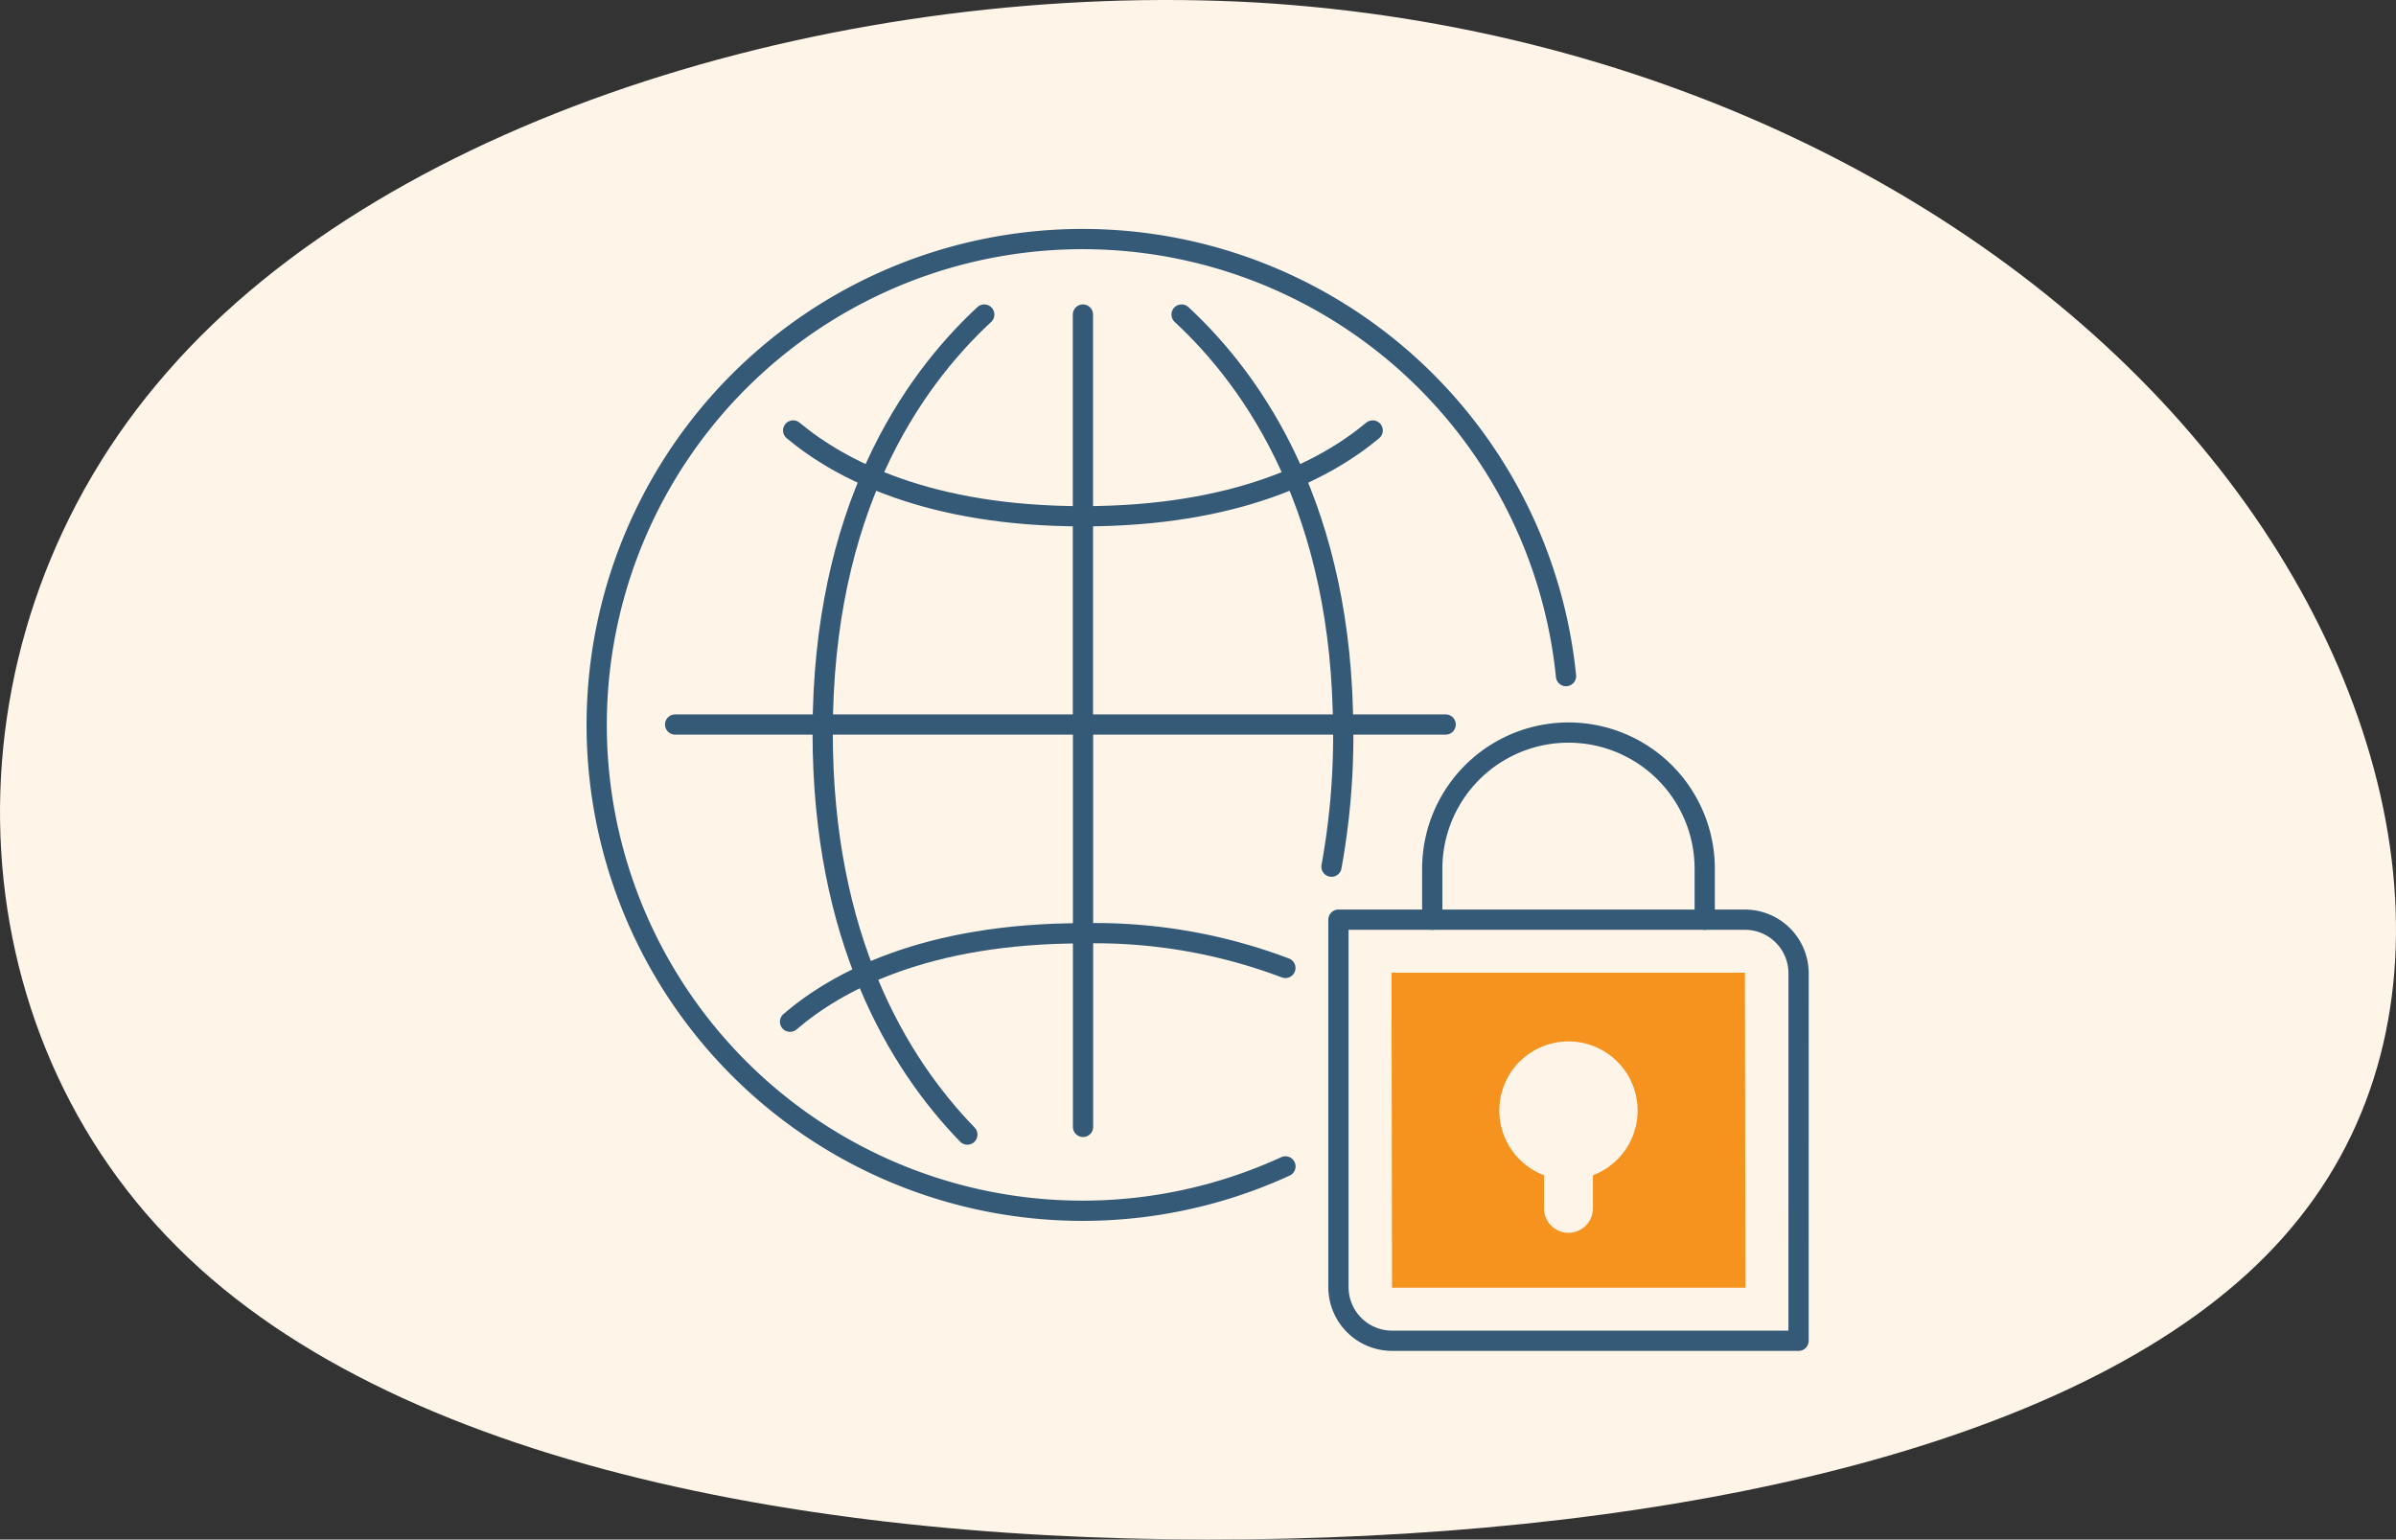
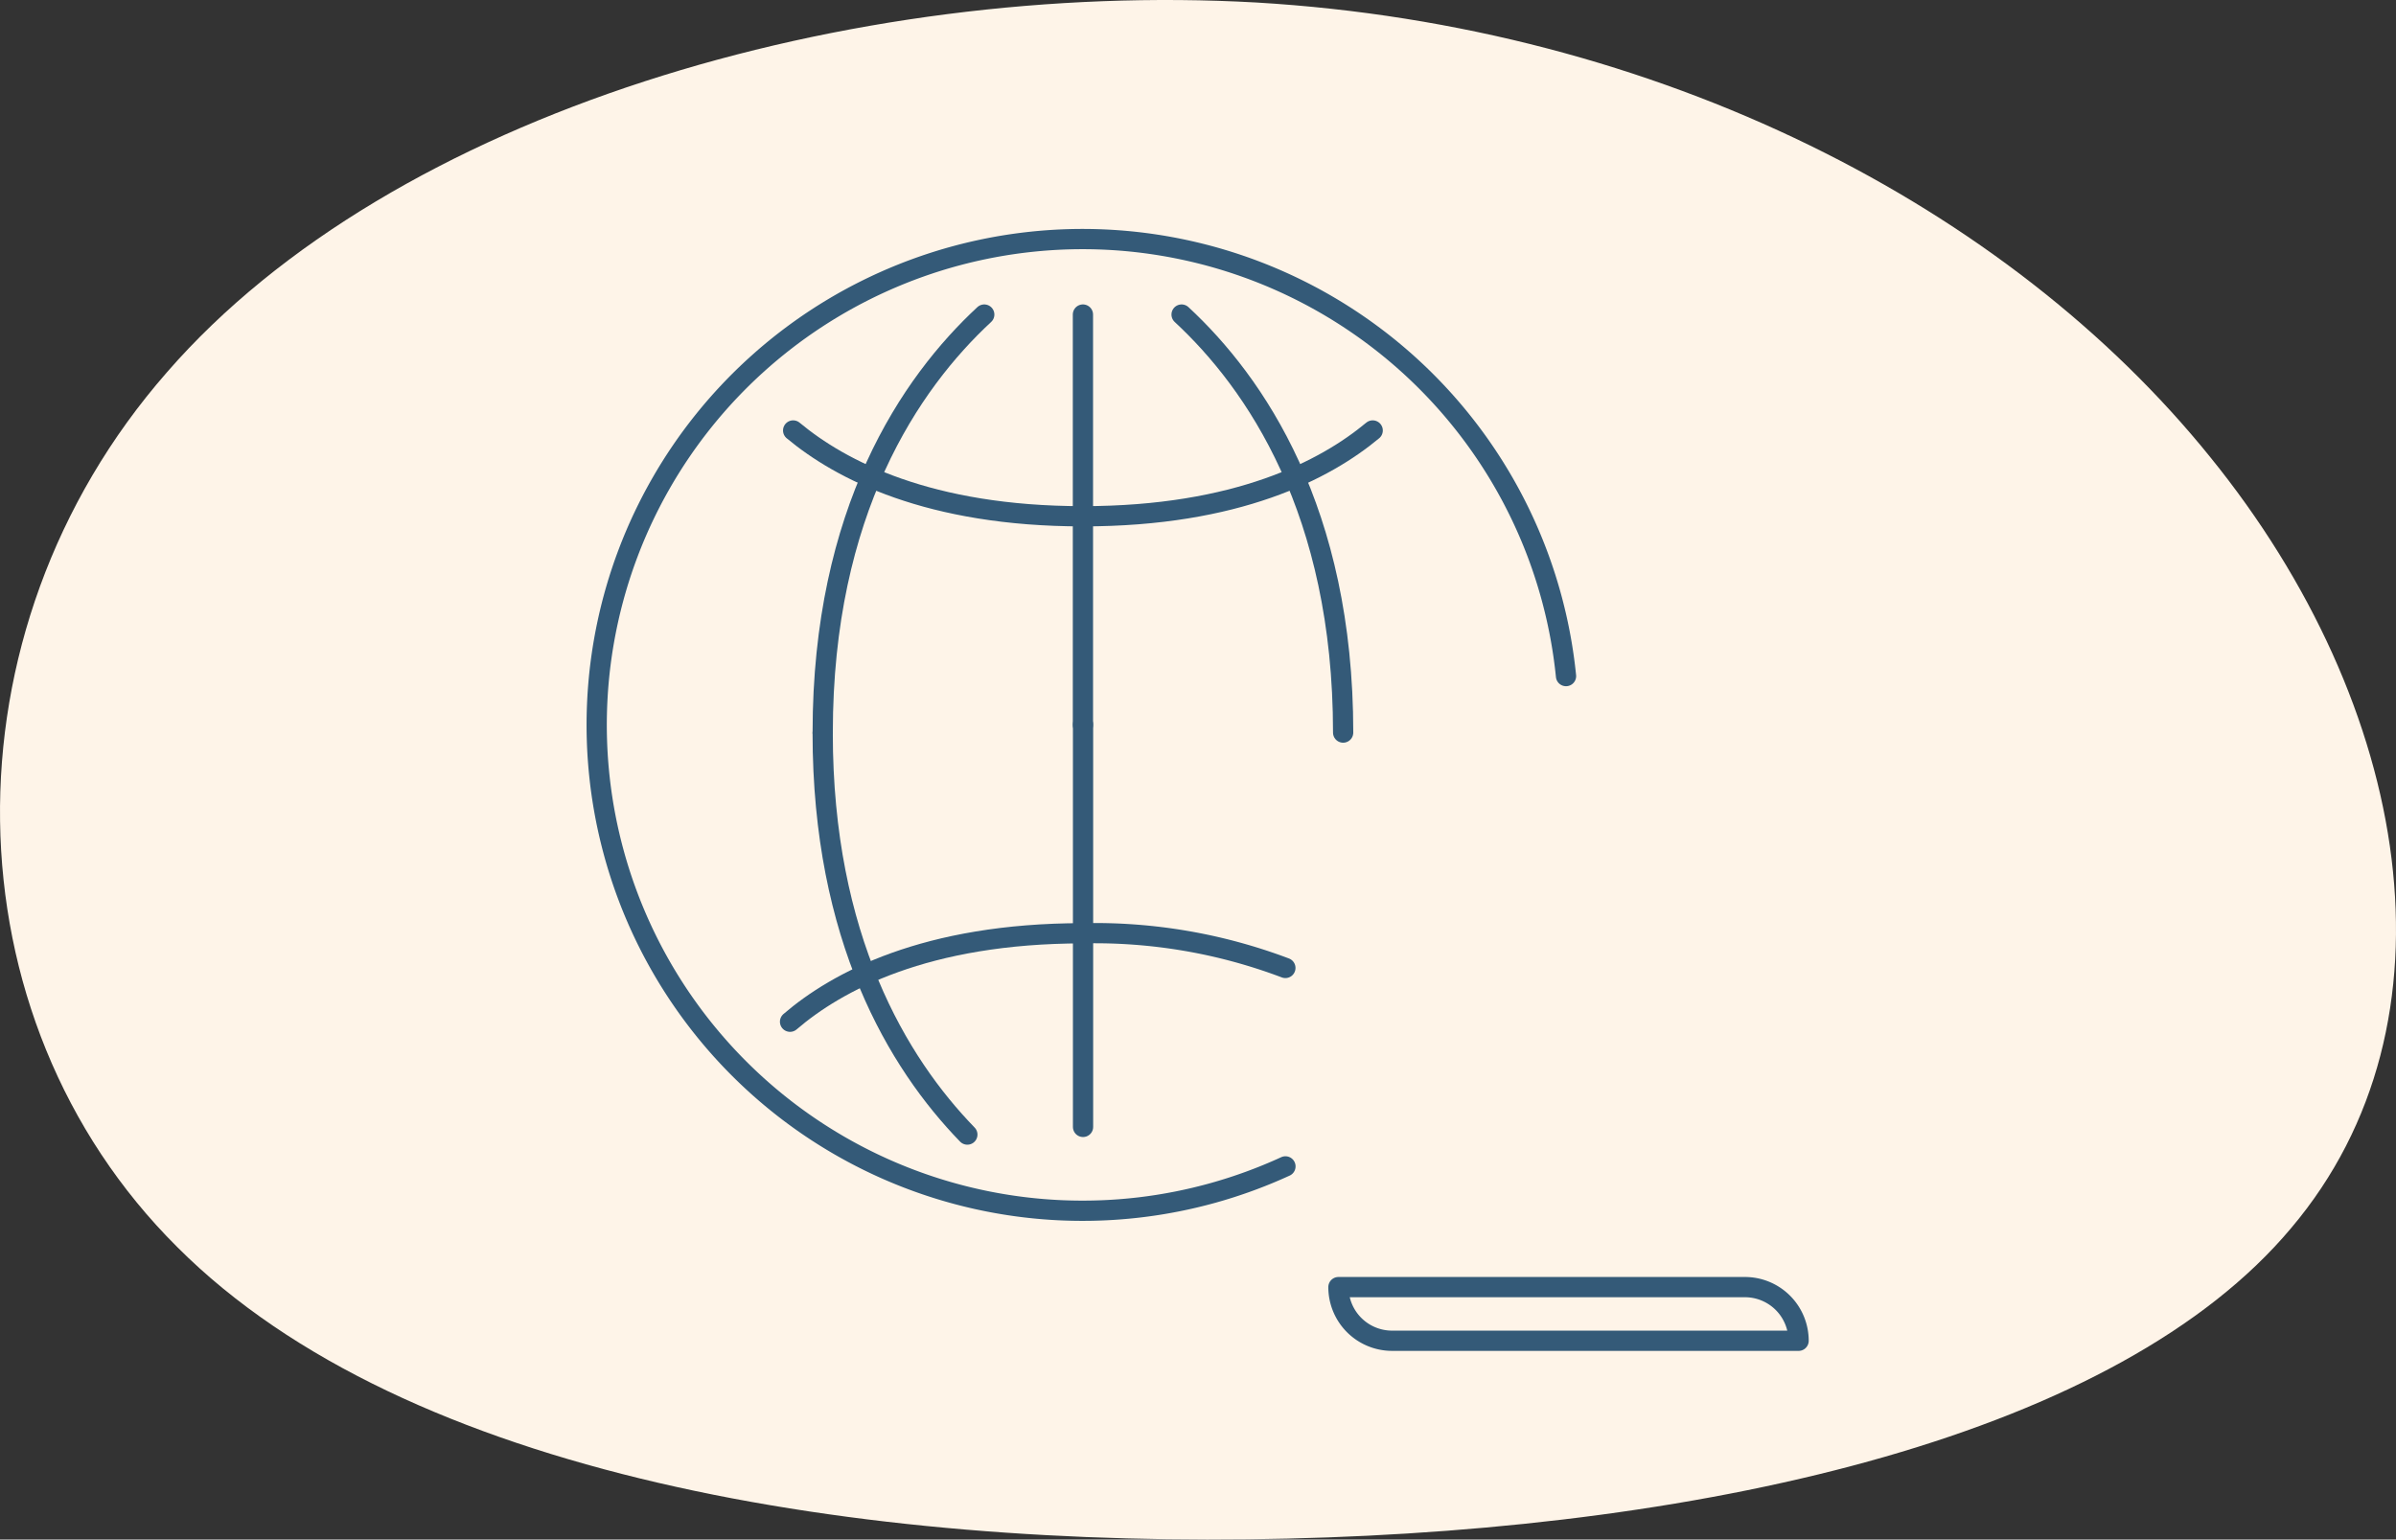
<svg xmlns="http://www.w3.org/2000/svg" width="236.695" height="152.102" viewBox="0 0 236.695 152.102">
  <rect x="0" y="0" width="236.695" height="152.102" fill="#333333" stroke="none" />
  <g id="Group_1357" data-name="Group 1357" transform="translate(-452.651 -807.949)">
    <path id="blob_5_" data-name="blob(5)" d="M142.249-20.558c19.929,24.566,25.209,55.866,8.006,76.193-17.033,20.326-56.89,29.679-99.133,30.677S-35.917,80.2-58.571,57.505c-22.824-22.7-23.506-60.73-1.022-86.418C-37.28-54.6,8.028-67.7,48.056-65.451,87.913-63.082,122.32-45.249,142.249-20.558Z" transform="translate(528.73 873.648)" fill="#fef4e8" />
    <g id="Group_917" data-name="Group 917" transform="translate(-9732.314 -8840.813)">
-       <path id="Path_1899" data-name="Path 1899" d="M2157.86,178.334v-5.027a13.458,13.458,0,1,0-26.917,0v5.027" transform="translate(8195.51 9561.289)" fill="none" stroke="#345a78" stroke-linecap="round" stroke-linejoin="round" stroke-width="2" />
-       <path id="Path_1900" data-name="Path 1900" d="M2173.03,208.16h-40.158a5.3,5.3,0,0,1-5.295-5.3v-36.3h40.157a5.3,5.3,0,0,1,5.3,5.3Z" transform="translate(8189.609 9573.065)" fill="none" stroke="#345a78" stroke-linecap="round" stroke-linejoin="round" stroke-width="2" />
-       <line id="Line_742" data-name="Line 742" x2="76.118" transform="translate(10251.659 9720.342)" fill="none" stroke="#345a78" stroke-linecap="round" stroke-linejoin="round" stroke-width="2" />
+       <path id="Path_1900" data-name="Path 1900" d="M2173.03,208.16h-40.158a5.3,5.3,0,0,1-5.295-5.3h40.157a5.3,5.3,0,0,1,5.3,5.3Z" transform="translate(8189.609 9573.065)" fill="none" stroke="#345a78" stroke-linecap="round" stroke-linejoin="round" stroke-width="2" />
      <line id="Line_743" data-name="Line 743" y2="40.551" transform="translate(10291.945 9679.838)" fill="none" stroke="#345a78" stroke-linecap="round" stroke-linejoin="round" stroke-width="2" />
      <line id="Line_744" data-name="Line 744" y1="39.755" transform="translate(10291.956 9720.342)" fill="none" stroke="#345a78" stroke-linecap="round" stroke-linejoin="round" stroke-width="2" />
      <path id="Path_1901" data-name="Path 1901" d="M2168.95,233.755a48,48,0,1,1,27.718-48.441" transform="translate(8143 9530.243)" fill="none" stroke="#345a78" stroke-linecap="round" stroke-linejoin="round" stroke-width="2" />
      <path id="Path_1902" data-name="Path 1902" d="M2125.03,144.847c-7.273,6.748-15.959,19.39-15.959,41.3" transform="translate(8157.167 9534.992)" fill="none" stroke="#345a78" stroke-linecap="round" stroke-linejoin="round" stroke-width="2" />
-       <path id="Path_1903" data-name="Path 1903" d="M2127.33,173.064a72.063,72.063,0,0,0,1.162-13.2" transform="translate(8189.17 9561.322)" fill="none" stroke="#345a78" stroke-linecap="round" stroke-linejoin="round" stroke-width="2" />
      <path id="Path_1904" data-name="Path 1904" d="M2123.36,199.533c-6.869-7.078-14.291-19.415-14.291-39.667" transform="translate(8157.167 9561.322)" fill="none" stroke="#345a78" stroke-linecap="round" stroke-linejoin="round" stroke-width="2" />
      <path id="Path_1905" data-name="Path 1905" d="M2136.63,157.483c-15.2,0-23.938-4.576-28.621-8.477" transform="translate(8155.309 9542.285)" fill="none" stroke="#345a78" stroke-linecap="round" stroke-linejoin="round" stroke-width="2" />
      <path id="Path_1906" data-name="Path 1906" d="M2121.95,144.847c7.274,6.748,15.96,19.39,15.96,41.3" transform="translate(8179.741 9534.992)" fill="none" stroke="#345a78" stroke-linecap="round" stroke-linejoin="round" stroke-width="2" />
      <path id="Path_1907" data-name="Path 1907" d="M2118.41,157.483c15.2,0,23.939-4.576,28.622-8.477" transform="translate(8173.538 9542.285)" fill="none" stroke="#345a78" stroke-linecap="round" stroke-linejoin="round" stroke-width="2" />
      <path id="Path_1908" data-name="Path 1908" d="M2138.4,170.474a53.191,53.191,0,0,0-19.984-3.425" transform="translate(8173.543 9573.918)" fill="none" stroke="#345a78" stroke-linecap="round" stroke-linejoin="round" stroke-width="2" />
      <path id="Path_1909" data-name="Path 1909" d="M2107.9,175.787c4.6-3.953,13.388-8.738,28.932-8.738" transform="translate(8155.112 9573.918)" fill="none" stroke="#345a78" stroke-linecap="round" stroke-linejoin="round" stroke-width="2" />
-       <path id="Path_1910" data-name="Path 1910" d="M2164.39,168.465h-34.908l.05,31.121h34.909Zm-15.013,20.01v3.271a2.416,2.416,0,0,1-4.832,0v-3.271a6.831,6.831,0,1,1,4.832,0" transform="translate(8192.95 9576.397)" fill="#f6921e" />
    </g>
  </g>
</svg>